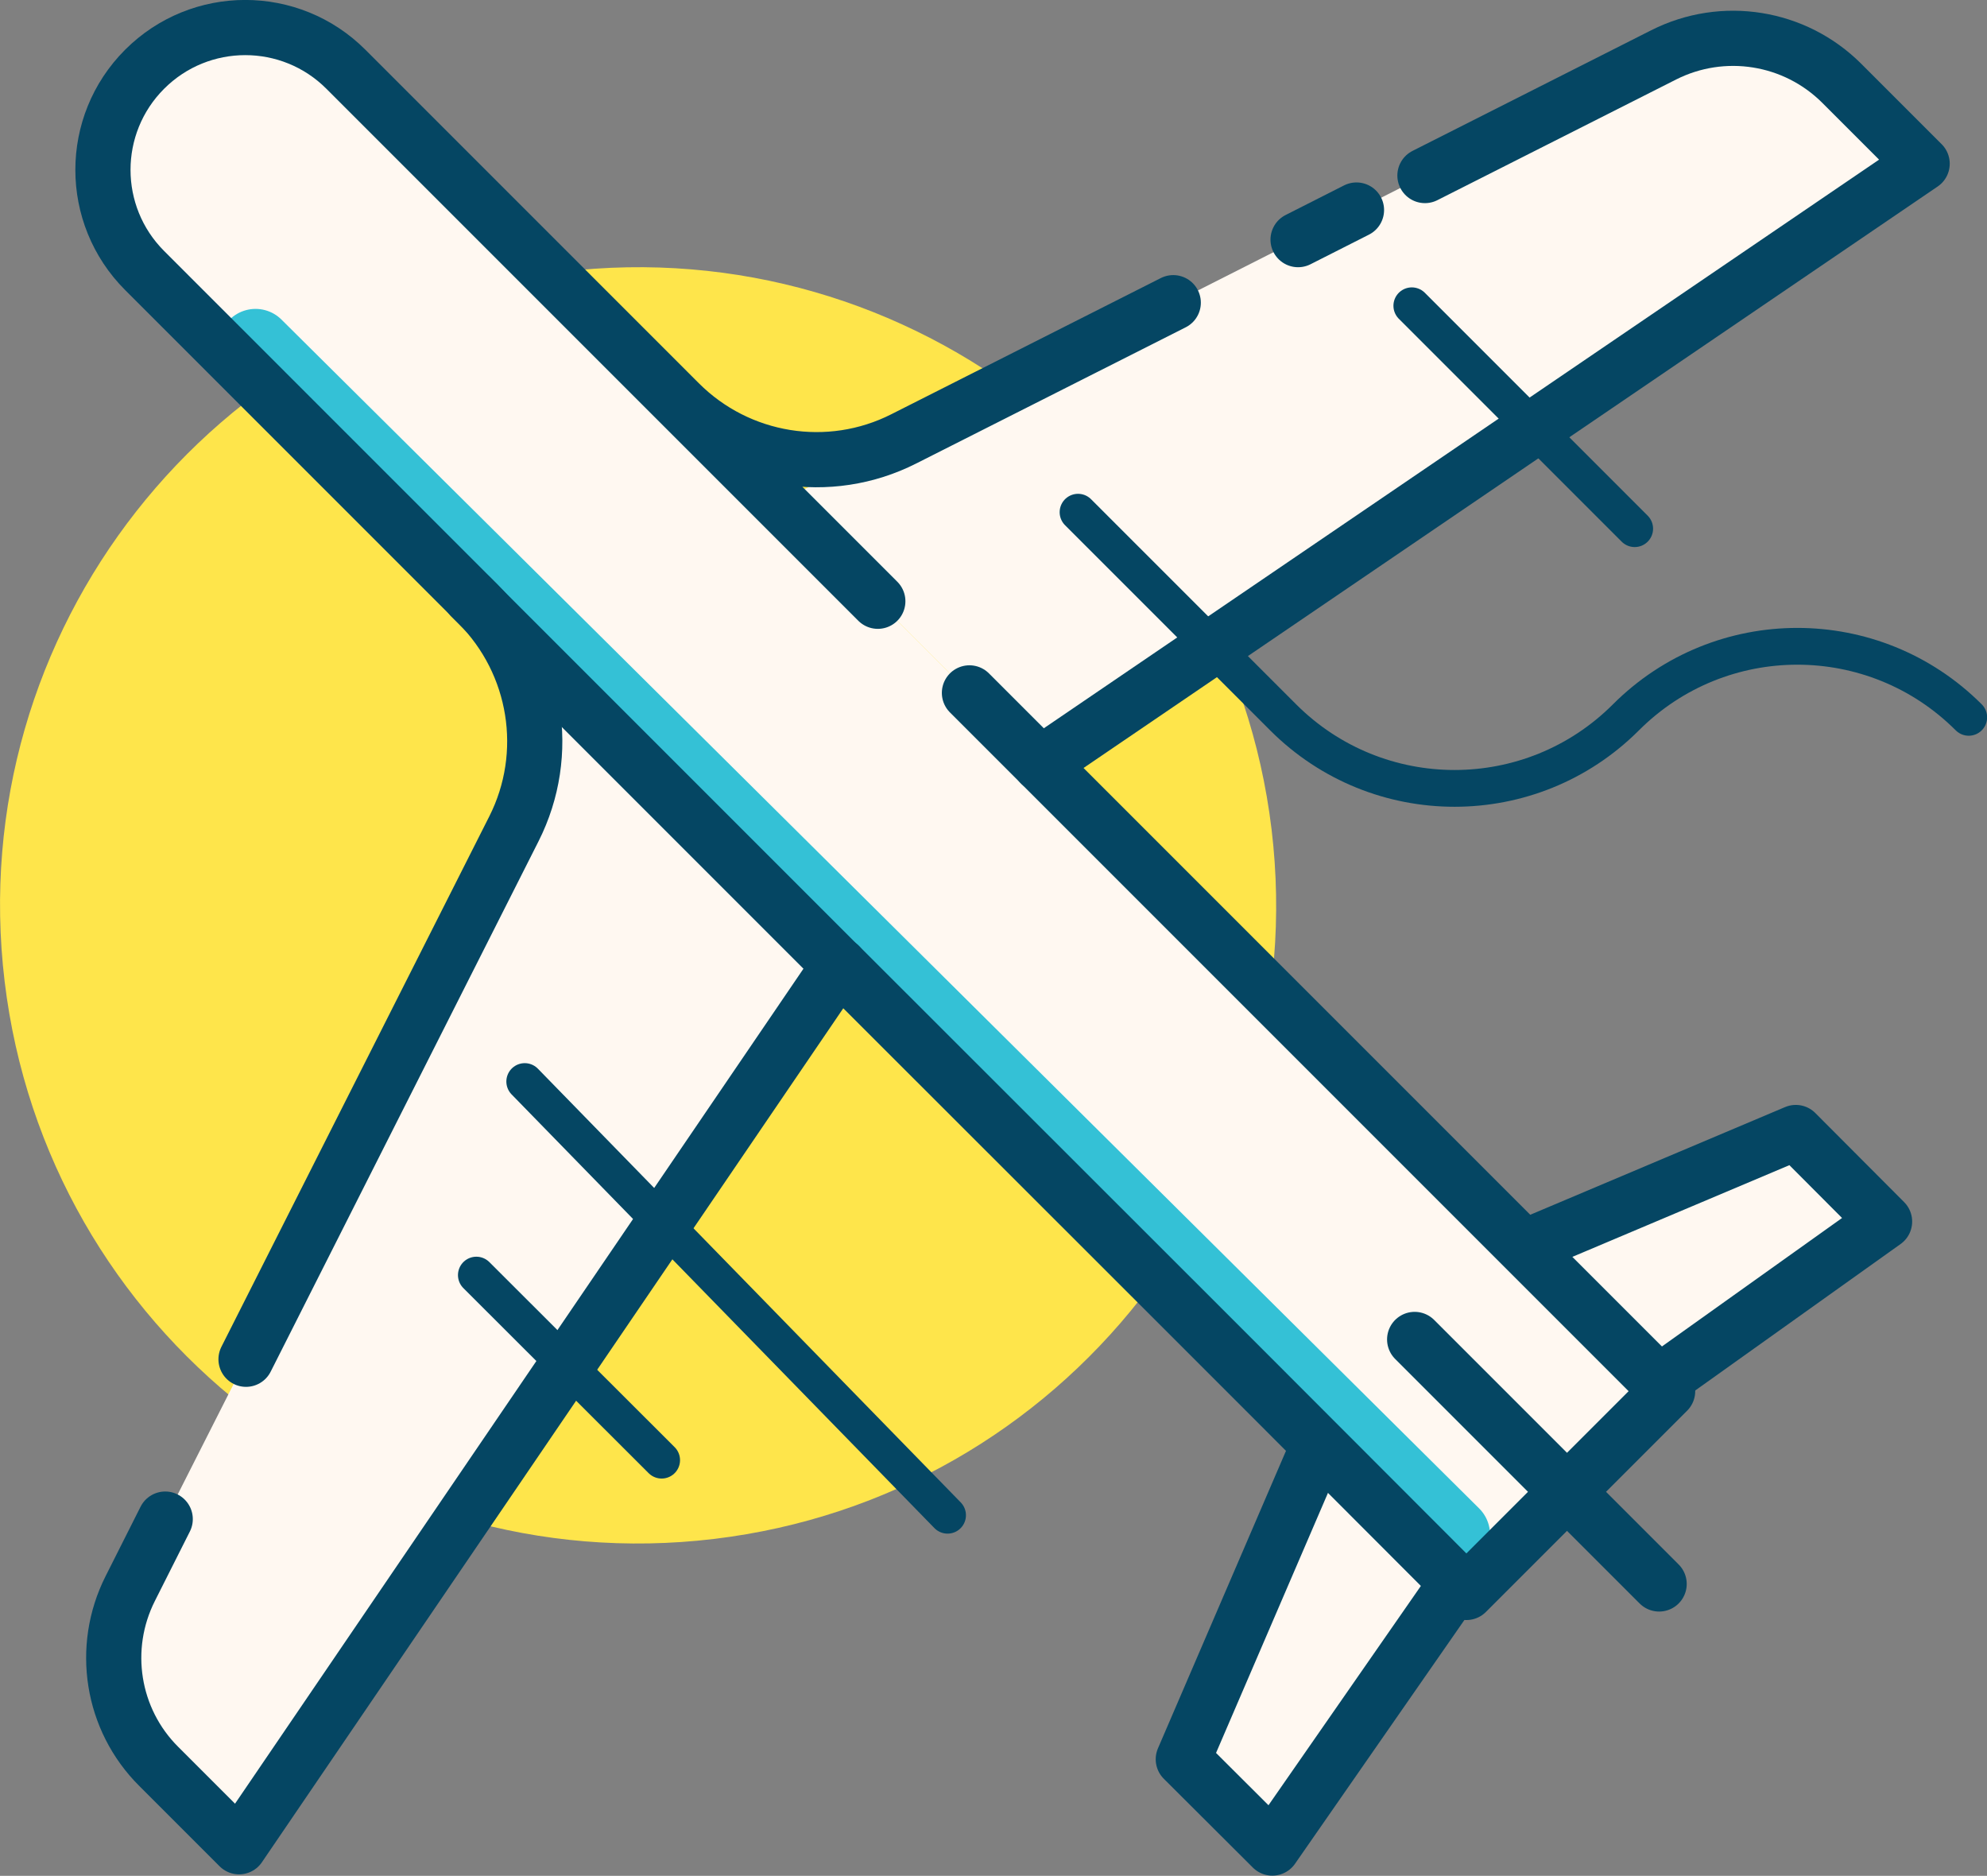
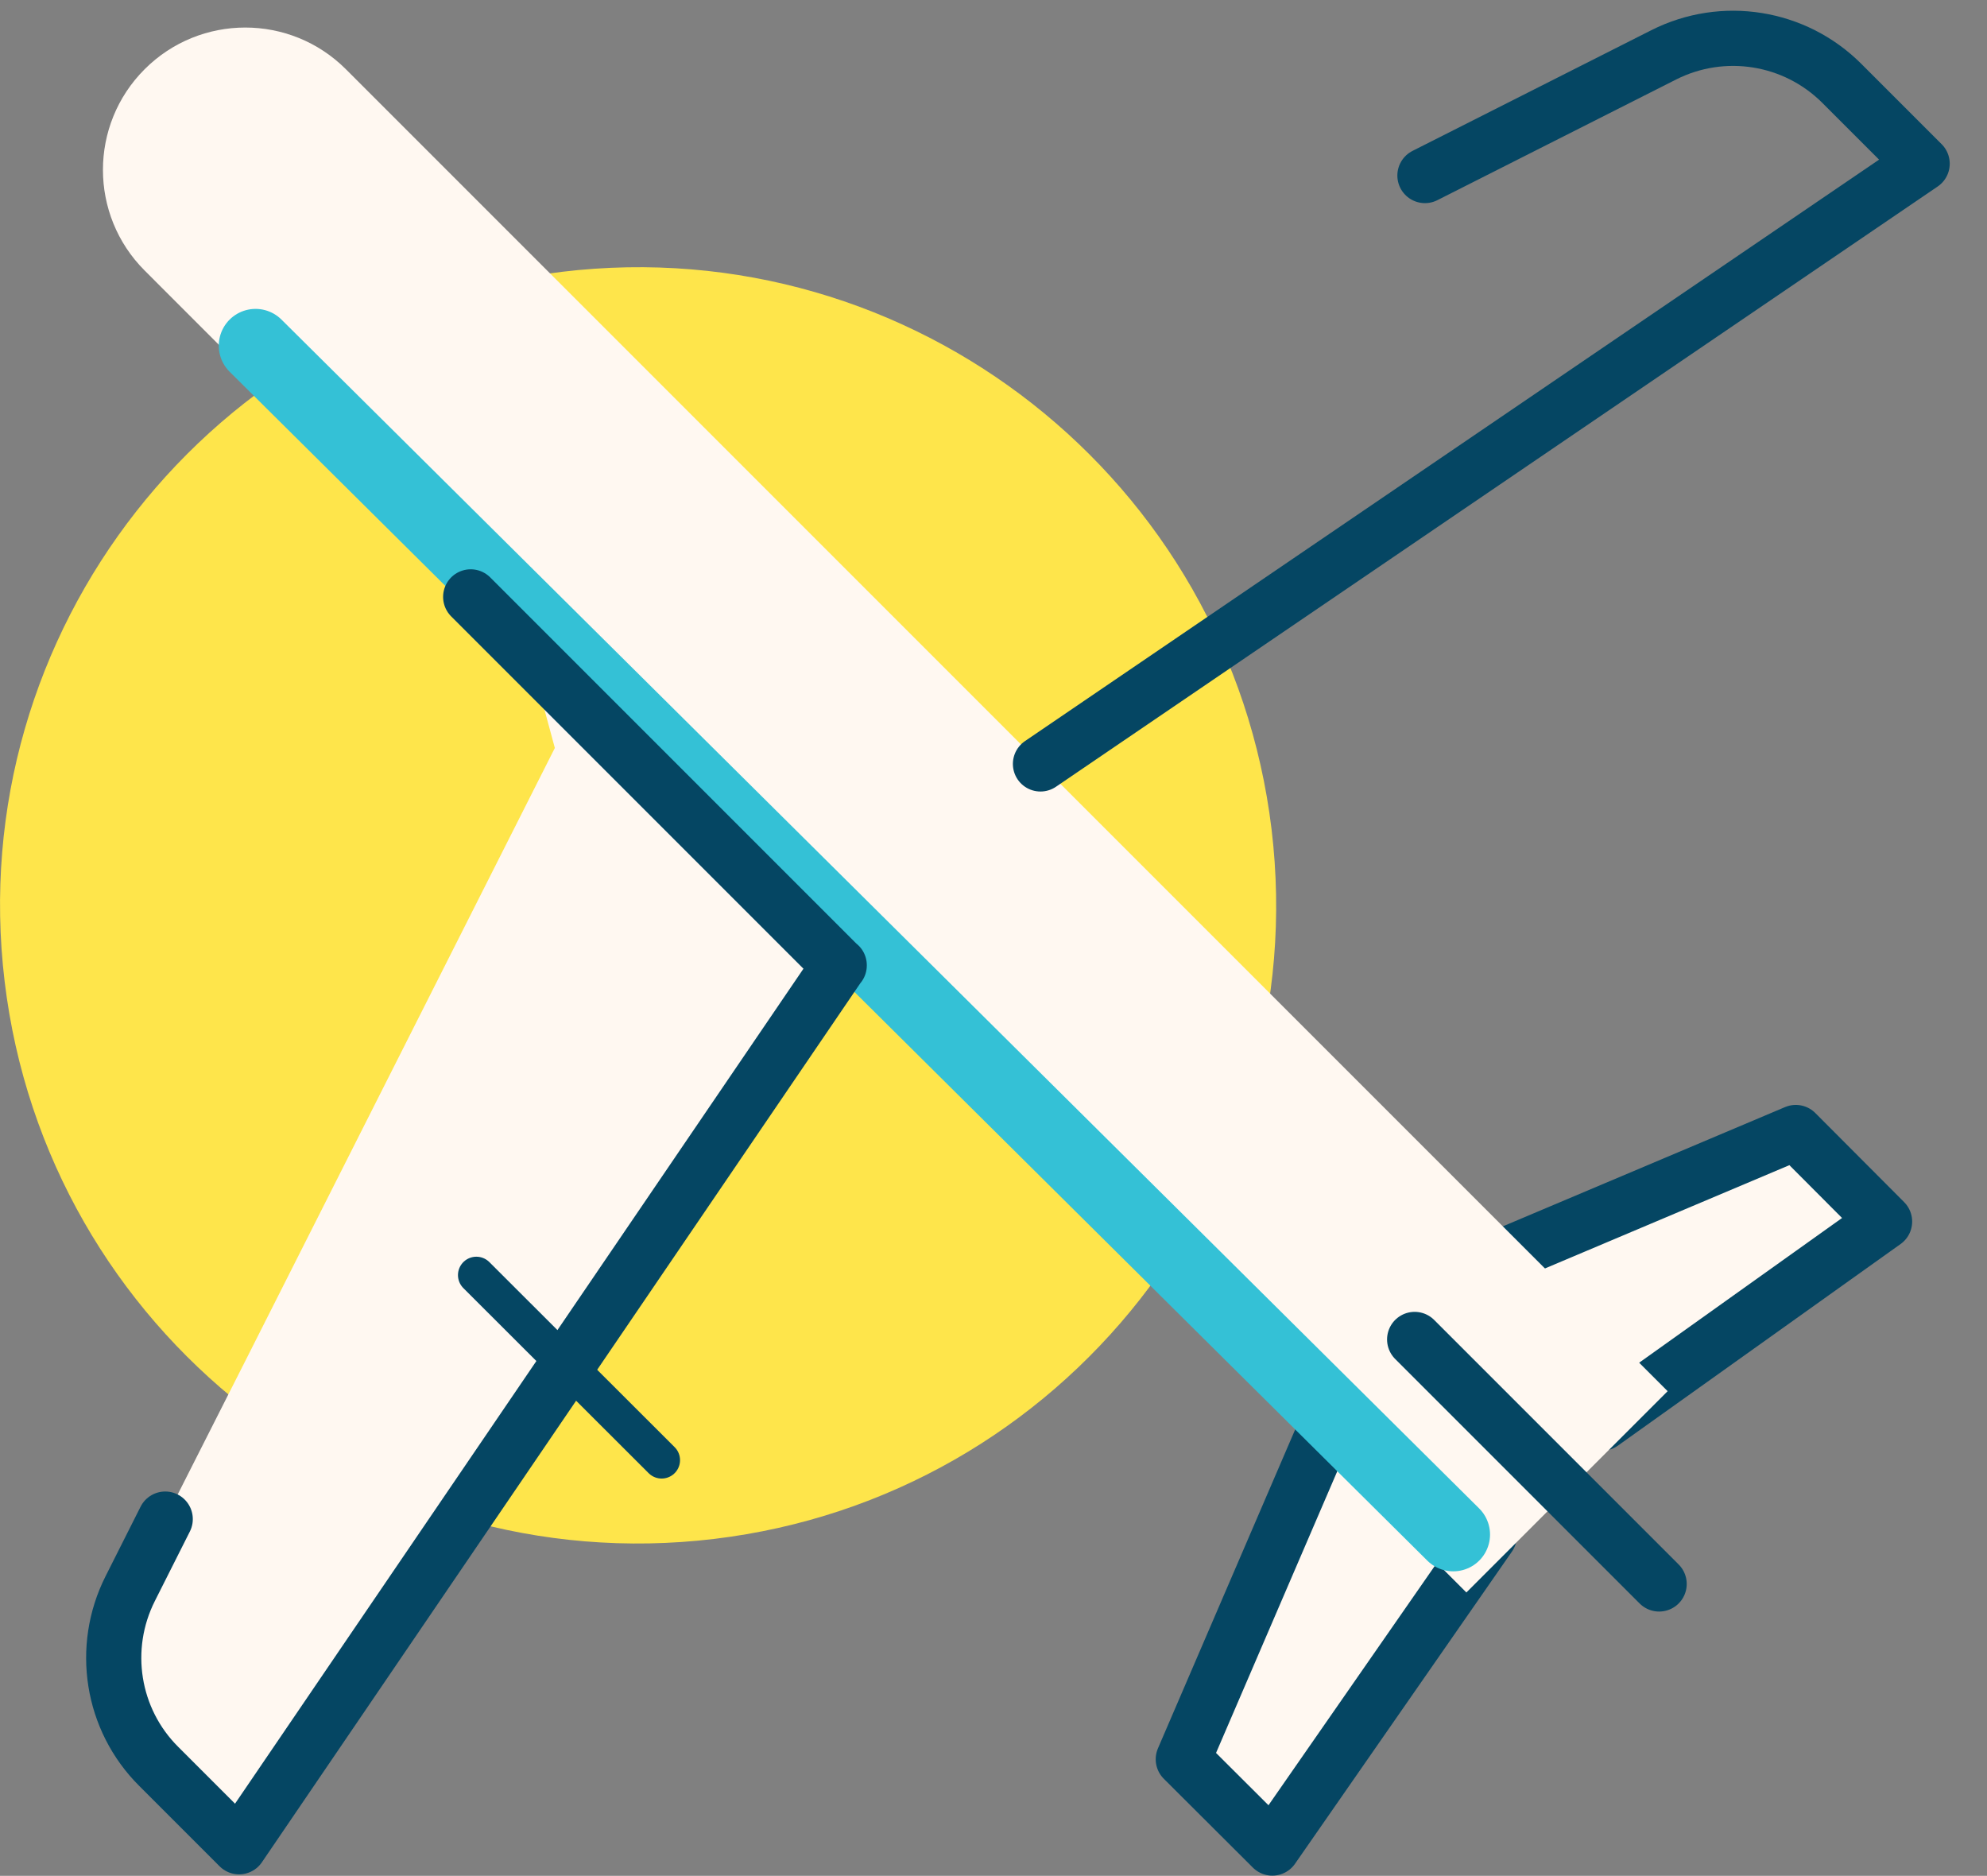
<svg xmlns="http://www.w3.org/2000/svg" xmlns:xlink="http://www.w3.org/1999/xlink" version="1.1" id="Layer_1" x="0px" y="0px" viewBox="0 0 77.21 72.88" style="enable-background:new 0 0 77.21 72.88;" xml:space="preserve">
  <rect x="0" y="0" width="77.21" height="72.88" fill="#808080" stroke="none" />
  <style type="text/css">
	.st0{fill:#FFF8F1;}
	.st1{fill:none;stroke:#054663;stroke-width:2.144;stroke-linecap:round;stroke-linejoin:round;stroke-miterlimit:10;}
	
		.st2{clip-path:url(#SVGID_00000045601409548604561870000011986755162273960892_);fill:none;stroke:#054663;stroke-width:2.144;stroke-linecap:round;stroke-linejoin:round;stroke-miterlimit:10;}
	.st3{clip-path:url(#SVGID_00000045601409548604561870000011986755162273960892_);fill:#FEE54B;}
	.st4{clip-path:url(#SVGID_00000045601409548604561870000011986755162273960892_);fill:#FFF8F1;}
	.st5{fill:none;stroke:#34C1D6;stroke-width:2.858;stroke-linecap:round;stroke-linejoin:round;stroke-miterlimit:10;}
	.st6{clip-path:url(#SVGID_00000023280014137133972070000003047546422437852598_);fill:#FFF8F1;}
	
		.st7{clip-path:url(#SVGID_00000023280014137133972070000003047546422437852598_);fill:none;stroke:#054663;stroke-width:2.144;stroke-linecap:round;stroke-linejoin:round;stroke-miterlimit:10;}
	.st8{clip-path:url(#SVGID_00000132791571560172799680000008474746982638755508_);fill:#FFF8F1;}
	
		.st9{clip-path:url(#SVGID_00000132791571560172799680000008474746982638755508_);fill:none;stroke:#054663;stroke-width:2.144;stroke-linecap:round;stroke-linejoin:round;stroke-miterlimit:10;}
	.st10{fill:none;stroke:#054663;stroke-width:1.429;stroke-linecap:round;stroke-linejoin:round;stroke-miterlimit:10;}
	
		.st11{clip-path:url(#SVGID_00000010309641969320663750000006690546875261323651_);fill:none;stroke:#054663;stroke-width:2.144;stroke-linecap:round;stroke-linejoin:round;stroke-miterlimit:10;}
	
		.st12{clip-path:url(#SVGID_00000010309641969320663750000006690546875261323651_);fill:none;stroke:#054663;stroke-width:1.429;stroke-linecap:round;stroke-linejoin:round;stroke-miterlimit:10;}
</style>
  <polygon class="st0" points="73.23,47.46 62.25,55.29 56.55,49.59 69.78,44 " />
  <polygon class="st1" points="73.23,47.46 62.25,55.29 56.55,49.59 69.78,44 " />
  <polygon class="st0" points="49.44,71.8 57.87,59.67 52.17,53.97 45.98,68.35 " />
  <g>
    <defs>
      <rect id="SVGID_1_" width="77.21" height="72.88" />
    </defs>
    <clipPath id="SVGID_00000018939117677683283510000016623924955211095178_">
      <use xlink:href="#SVGID_1_" style="overflow:visible;" />
    </clipPath>
    <polygon style="clip-path:url(#SVGID_00000018939117677683283510000016623924955211095178_);fill:none;stroke:#054663;stroke-width:2.144;stroke-linecap:round;stroke-linejoin:round;stroke-miterlimit:10;" points="   49.44,71.8 57.87,59.67 52.17,53.97 45.98,68.35  " />
    <path style="clip-path:url(#SVGID_00000018939117677683283510000016623924955211095178_);fill:#FEE54B;" d="M49.41,32.22   c1.63,13.59-8.06,25.94-21.66,27.57C14.16,61.42,1.81,51.72,0.18,38.13C-1.45,24.54,8.24,12.2,21.84,10.56   C35.43,8.93,47.77,18.62,49.41,32.22" />
    <path style="clip-path:url(#SVGID_00000018939117677683283510000016623924955211095178_);fill:#FFF8F1;" d="M44.64,49.54   L5.62,10.51c-2.16-2.16-2.16-5.66,0-7.82c2.16-2.16,5.66-2.16,7.82,0L64.8,54.05l-7.82,7.82l-6.86-6.86" />
  </g>
  <line class="st5" x1="9.93" y1="13.43" x2="56.47" y2="59.62" />
  <g>
    <defs>
      <rect id="SVGID_00000114780866726219515010000018422365069834334111_" width="77.21" height="72.88" />
    </defs>
    <clipPath id="SVGID_00000148619962952302700210000009773629582047909264_">
      <use xlink:href="#SVGID_00000114780866726219515010000018422365069834334111_" style="overflow:visible;" />
    </clipPath>
-     <path style="clip-path:url(#SVGID_00000148619962952302700210000009773629582047909264_);fill:#FFF8F1;" d="M55.37,6.82l9.28-4.69   c2.3-1.16,5.09-0.72,6.92,1.11l3.12,3.12L40.43,29.68L30.26,19.51l15.33-7.74" />
    <path style="clip-path:url(#SVGID_00000148619962952302700210000009773629582047909264_);fill:none;stroke:#054663;stroke-width:2.144;stroke-linecap:round;stroke-linejoin:round;stroke-miterlimit:10;" d="   M55.37,6.82l9.28-4.69c2.3-1.16,5.09-0.72,6.92,1.11l3.12,3.12L40.43,29.68" />
  </g>
-   <line class="st1" x1="50.44" y1="9.31" x2="52.71" y2="8.16" />
  <g>
    <defs>
      <rect id="SVGID_00000117677939326952256110000007938735432075321744_" width="77.21" height="72.88" />
    </defs>
    <clipPath id="SVGID_00000088822039941672368190000004321308440230758293_">
      <use xlink:href="#SVGID_00000117677939326952256110000007938735432075321744_" style="overflow:visible;" />
    </clipPath>
    <path style="clip-path:url(#SVGID_00000088822039941672368190000004321308440230758293_);fill:#FFF8F1;" d="M6.42,59.02l-1.36,2.7   c-1.16,2.3-0.72,5.09,1.11,6.91l3.12,3.11L32.61,37.5L20.59,25.48l0.97,3.58l-12,23.76" />
    <path style="clip-path:url(#SVGID_00000088822039941672368190000004321308440230758293_);fill:none;stroke:#054663;stroke-width:2.144;stroke-linecap:round;stroke-linejoin:round;stroke-miterlimit:10;" d="   M6.42,59.02l-1.36,2.7c-1.16,2.3-0.72,5.09,1.11,6.91l3.12,3.12L32.61,37.5 M18.29,23.19l4.59,4.59l5.14,5.14l4.59,4.59" />
  </g>
  <line class="st1" x1="54.97" y1="52.04" x2="64.47" y2="61.54" />
  <line class="st10" x1="18.51" y1="49.54" x2="25.71" y2="56.73" />
  <g>
    <defs>
-       <rect id="SVGID_00000016790643496409061430000009682491380941120153_" width="77.21" height="72.88" />
-     </defs>
+       </defs>
    <clipPath id="SVGID_00000009577157388990192410000005414806566489289648_">
      <use xlink:href="#SVGID_00000016790643496409061430000009682491380941120153_" style="overflow:visible;" />
    </clipPath>
    <path style="clip-path:url(#SVGID_00000009577157388990192410000005414806566489289648_);fill:none;stroke:#054663;stroke-width:2.144;stroke-linecap:round;stroke-linejoin:round;stroke-miterlimit:10;" d="   M34.11,23.36l-7.85-7.85 M40.43,29.68l-2.76-2.76 M45.59,11.76l-10.47,5.29c-2.9,1.47-6.42,0.9-8.72-1.4L13.44,2.69   c-2.16-2.16-5.66-2.16-7.82,0c-2.16,2.16-2.16,5.66,0,7.82l12.95,12.95c2.3,2.31,2.87,5.83,1.4,8.74L9.56,52.81 M40.43,29.68   L64.8,54.05l-7.82,7.82l-7.9-7.91l-3.1-3.1L32.61,37.5" />
    <path style="clip-path:url(#SVGID_00000009577157388990192410000005414806566489289648_);fill:none;stroke:#054663;stroke-width:1.429;stroke-linecap:round;stroke-linejoin:round;stroke-miterlimit:10;" d="   M54.86,11.88l8.66,8.66 M20.39,42.02l16.43,16.85 M41.89,19.9l7.97,7.97c3.68,3.68,9.64,3.68,13.32,0c3.68-3.68,9.64-3.68,13.32,0" />
  </g>
</svg>